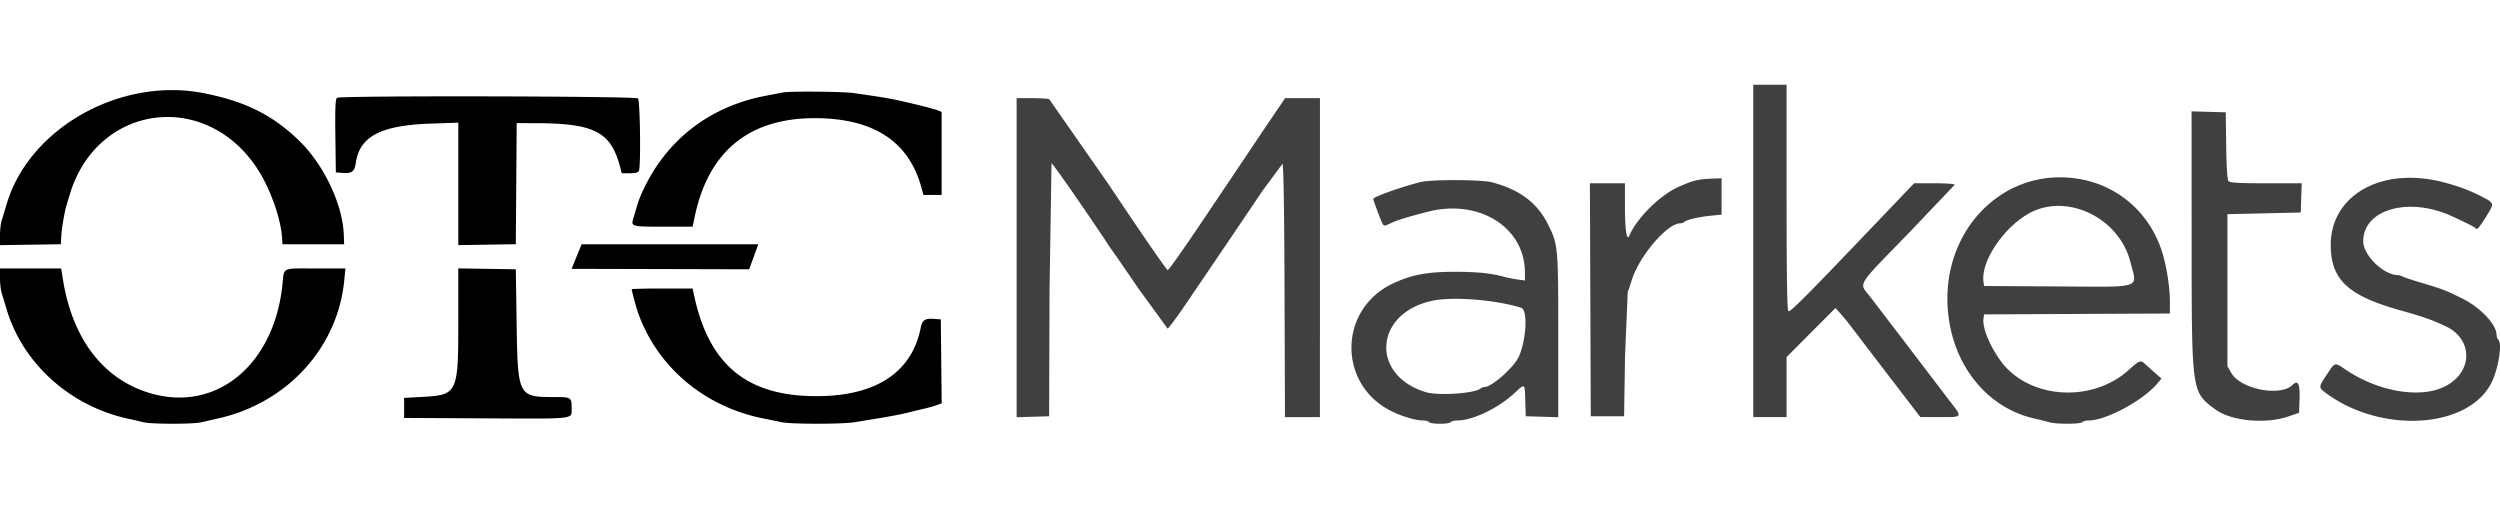
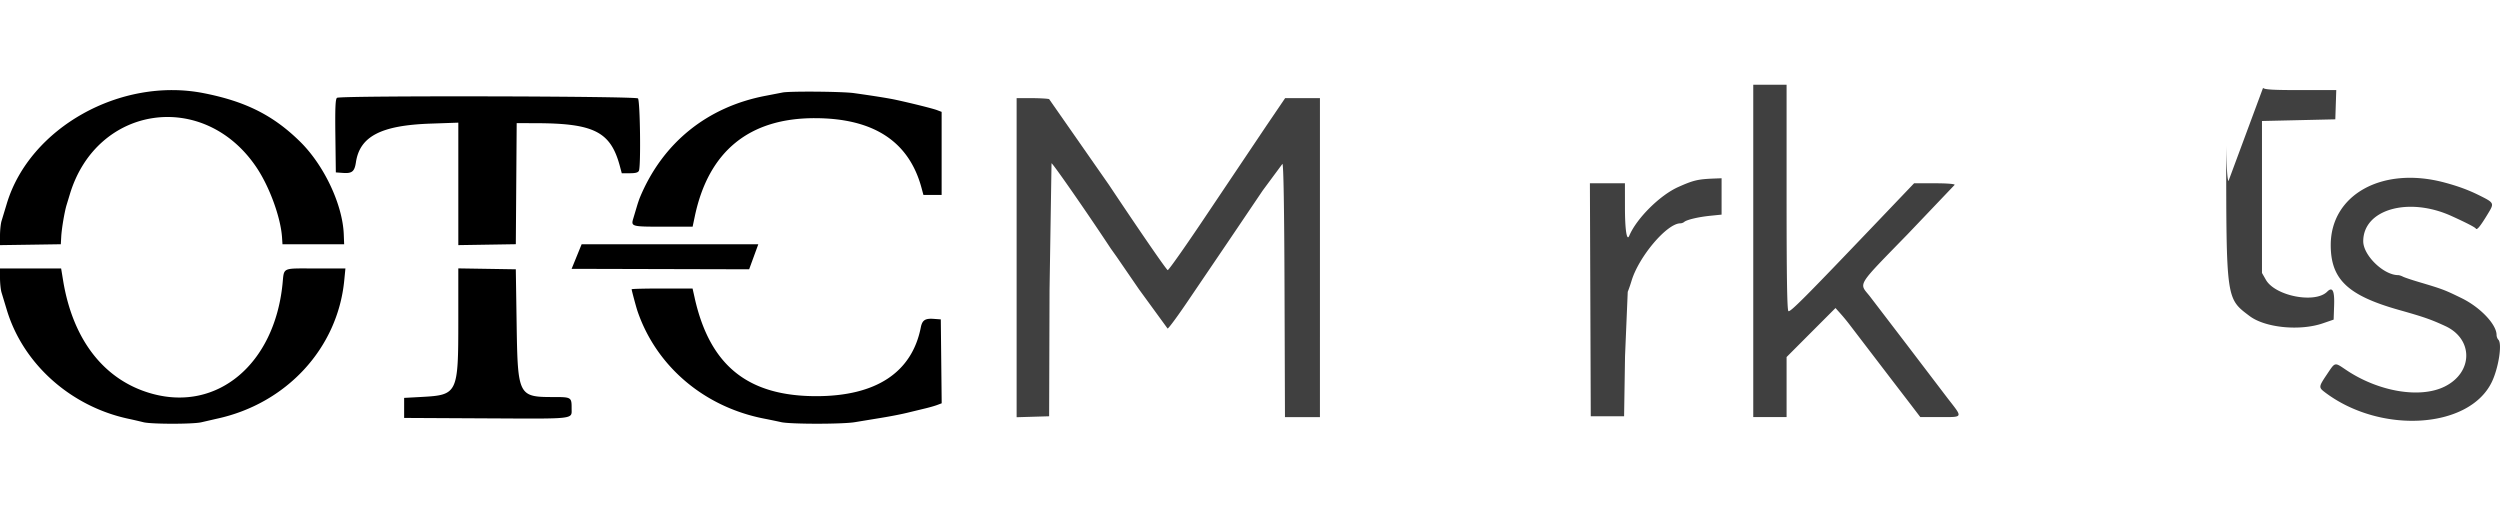
<svg xmlns="http://www.w3.org/2000/svg" width="236" height="48" fill="#000">
  <path fill-rule="evenodd" d="M19.226 8.794c3.958.778 6.566 2.088 9.091 4.566 2.268 2.225 4.023 5.941 4.134 8.75l.037.946h-2.911-2.911l-.041-.631c-.123-1.889-1.177-4.782-2.412-6.621C19.267 8.438 9.15 9.886 6.597 18.326l-.312 1.025c-.194.634-.463 2.227-.505 2.996l-.039.709-2.871.043L0 23.141v-.899c0-.494.066-1.117.146-1.383l.505-1.666C2.816 12.058 11.396 7.255 19.226 8.794zM80.6 8.788c1.886.263 3.301.49 3.963.634 1.573.342 3.499.824 3.894.974l.433.164v3.922 3.922h-.859-.859l-.181-.67c-1.186-4.389-4.528-6.572-10.072-6.579-6.196-.008-10.035 3.13-11.328 9.259l-.208.985h-2.79c-3.002 0-3.044-.012-2.801-.809l.323-1.082c.089-.303.221-.694.293-.867 2.147-5.158 6.349-8.553 11.884-9.602l1.573-.305c.648-.138 5.647-.098 6.735.054zm-20.375.504c.2.2.283 6.318.093 6.813-.069.18-.308.249-.859.249h-.764l-.179-.67c-.867-3.24-2.425-4.04-7.894-4.055l-1.847-.005-.041 5.715-.041 5.715-2.714.043-2.714.043v-5.781-5.781l-2.635.092c-4.66.162-6.665 1.203-7.031 3.65-.131.873-.364 1.066-1.217 1.004l-.68-.049-.043-3.457c-.033-2.66.004-3.486.157-3.584.345-.22 28.188-.163 28.409.057zM5.958 26.485c.926 5.637 3.906 9.434 8.381 10.677 6.181 1.716 11.549-2.779 12.328-10.322.169-1.639-.123-1.498 3.099-1.498h2.842l-.112 1.143c-.626 6.396-5.459 11.631-12.043 13.045l-1.434.33c-.738.187-4.732.187-5.47 0a50.1 50.1 0 0 0-1.434-.33C6.667 38.36 2.191 34.359.651 29.283l-.505-1.667C.066 27.35 0 26.729 0 26.237v-.895h2.885 2.885l.188 1.143zm42.813 4.138c.102 6.74.162 6.858 3.478 6.858 1.687 0 1.716.018 1.712 1.077-.004 1.036.487.979-8.032.935l-7.778-.041v-.946-.946l1.652-.09c3.401-.185 3.461-.311 3.461-7.189v-4.946l2.714.043 2.714.043.079 5.203zm16.809-2.483c1.436 6.381 5.025 9.268 11.51 9.258 5.613-.008 8.996-2.241 9.833-6.488.135-.684.407-.866 1.208-.809l.68.049.042 3.961.042 3.96-.435.163c-.239.09-.789.245-1.222.346l-1.337.323c-.758.194-1.917.418-3.225.625l-1.976.325c-1.134.196-6.082.196-6.95 0-.369-.083-1.096-.234-1.615-.335-5.664-1.103-10.176-4.935-11.957-10.155-.127-.372-.55-1.954-.55-2.057 0-.039 1.294-.071 2.875-.071h2.875l.204.907z" />
  <path d="M54.907 23.056h16.677l-.865 2.365-16.758-.043.946-2.322z" />
-   <path d="M168.828 29.372c-.124-.077-.174-3.134-.174-10.74V8h-1.573-1.574v15.686 15.686h1.574 1.573v-2.834-2.834l2.308-2.313 2.309-2.313.484.541a18.62 18.62 0 0 1 .877 1.068l3.943 5.157 1.709 2.227.993 1.301h1.87c2.207 0 2.167.098.722-1.758l-3.883-5.099-3.494-4.57c-1.017-1.266-1.291-.821 3.608-5.856l4.418-4.637c.031-.09-.725-.15-1.888-.15h-1.94l-3.574 3.744c-6.677 6.995-8.111 8.436-8.288 8.326zm-64.128-11.9l-5.663-8.117c-.173-.049-.934-.09-1.691-.091l-1.377-.002v15.062 15.062l1.534-.045 1.534-.045.04-11.942.187-11.942c.119 0 3.435 4.773 5.587 8.04l.561.788 2.106 3.066 2.703 3.708c.095.003 1.065-1.325 2.156-2.951l3.556-5.242 3.272-4.844 1.857-2.509c.103.032.172 4.198.198 11.978l.041 11.929h1.65 1.651V24.317 9.261h-1.641-1.642l-1.793 2.641-5.45 8.119c-2.012 3.013-3.741 5.478-3.843 5.478s-2.592-3.613-5.533-8.027zm105.668-.379c-.109-.133-.188-1.358-.215-3.35l-.043-3.141-1.613-.045-1.612-.045.005 12.027c.007 14.598-.018 14.416 2.212 16.094 1.468 1.105 4.738 1.429 6.908.685l1.022-.351.046-1.374c.045-1.368-.159-1.759-.657-1.261-1.14 1.142-4.908.411-5.785-1.123l-.369-.645v-7.173-7.173l3.461-.079 3.462-.079.045-1.38.045-1.38h-3.369c-2.607 0-3.409-.047-3.543-.209zm-47.85 3.167v-1.716-1.716l-.668.025c-1.561.059-1.978.156-3.421.801-1.737.775-3.942 2.97-4.628 4.606-.231.551-.403-.569-.405-2.634l-.003-2.325h-1.653-1.653l.041 10.996.04 10.996h1.573 1.574l.089-5.675.255-6.07c.091-.217.251-.678.355-1.025.687-2.297 3.35-5.439 4.61-5.439.117 0 .28-.059.362-.131.241-.211 1.327-.468 2.47-.585l1.062-.108zm71.506-1.827c-1.001-.499-2.015-.871-3.304-1.213-5.826-1.544-10.699 1.15-10.699 5.915 0 3.234 1.608 4.76 6.451 6.126 2.34.66 3.007.892 4.366 1.52 2.668 1.233 2.628 4.386-.072 5.715-2.318 1.141-6.233.48-9.281-1.566-1.123-.755-1.025-.776-1.818.403-.802 1.194-.806 1.241-.157 1.728 5.226 3.926 13.51 3.428 15.688-.942.651-1.306 1.029-3.666.649-4.047-.094-.095-.171-.297-.171-.451 0-.995-1.54-2.615-3.303-3.476-1.63-.796-1.789-.855-4.092-1.54-.649-.193-1.303-.414-1.453-.492s-.349-.141-.443-.141c-1.372 0-3.296-1.866-3.296-3.197 0-3.009 4.274-4.229 8.339-2.38 1.429.65 2.216 1.057 2.296 1.188.103.167.432-.242 1.147-1.427.599-.991.592-1.006-.847-1.724z" fill-opacity=".75" />
-   <path d="M140.839 17.207c2.648.7 4.3 1.952 5.327 4.036.914 1.855.934 2.082.934 10.492v7.65l-1.534-.045-1.534-.045-.045-1.458c-.027-.884-.024-1.301-.166-1.359-.133-.054-.392.205-.92.689-1.512 1.386-3.903 2.523-5.303 2.523-.302 0-.592.071-.645.158-.127.206-1.919.206-2.046 0-.053-.087-.358-.159-.678-.162-.645-.004-2.004-.423-2.964-.914-4.972-2.542-4.902-9.513.121-11.957 1.788-.87 3.272-1.157 5.992-1.157 2.069 0 3.447.142 4.609.475a11.59 11.59 0 0 0 1.219.242l.748.107-.002-.767c-.011-4.273-4.348-6.976-9.184-5.723-2.078.538-2.892.794-3.558 1.115-.513.248-.561.248-.704.004-.133-.228-.869-2.205-.869-2.335 0-.194 2.703-1.156 4.484-1.595 1.011-.249 5.746-.232 6.718.026zm-6.284 19.801c-5.203-1.618-4.808-7.4.588-8.603 1.935-.431 5.964-.122 8.457.648.634.196.499 2.989-.223 4.612-.443.995-2.558 2.871-3.238 2.871a.64.64 0 0 0-.362.129c-.563.485-4.033.713-5.222.343zm61.71-20.117c3.885.66 6.932 3.468 7.972 7.348.351 1.31.596 3.003.599 4.137l.003 1.22-8.771.041-8.771.041-.054.386c-.12.852.567 2.553 1.613 3.996 2.606 3.595 8.588 4.031 12.073.881.991-.896 1.139-.96 1.492-.644l.961.855.66.586-.406.483c-1.334 1.589-4.828 3.469-6.445 3.469-.283 0-.558.071-.611.158-.123.198-2.488.207-3.136.012-.265-.08-.872-.232-1.348-.338-4.38-.971-7.591-4.809-8.17-9.764-.912-7.812 5.111-14.092 12.339-12.865zm-9.021 9.729c-.303-2.152 2.38-5.805 5-6.806 3.512-1.342 7.864 1.048 8.848 4.859.249.964.494 1.546.307 1.894-.326.605-1.96.503-7.161.472l-6.941-.041-.053-.378z" fill-opacity=".75" fill-rule="evenodd" />
+   <path d="M168.828 29.372c-.124-.077-.174-3.134-.174-10.74V8h-1.573-1.574v15.686 15.686h1.574 1.573v-2.834-2.834l2.308-2.313 2.309-2.313.484.541a18.62 18.62 0 0 1 .877 1.068l3.943 5.157 1.709 2.227.993 1.301h1.87c2.207 0 2.167.098.722-1.758l-3.883-5.099-3.494-4.57c-1.017-1.266-1.291-.821 3.608-5.856l4.418-4.637c.031-.09-.725-.15-1.888-.15h-1.94l-3.574 3.744c-6.677 6.995-8.111 8.436-8.288 8.326zm-64.128-11.9l-5.663-8.117c-.173-.049-.934-.09-1.691-.091l-1.377-.002v15.062 15.062l1.534-.045 1.534-.045.04-11.942.187-11.942c.119 0 3.435 4.773 5.587 8.04l.561.788 2.106 3.066 2.703 3.708c.095.003 1.065-1.325 2.156-2.951l3.556-5.242 3.272-4.844 1.857-2.509c.103.032.172 4.198.198 11.978l.041 11.929h1.65 1.651V24.317 9.261h-1.641-1.642l-1.793 2.641-5.45 8.119c-2.012 3.013-3.741 5.478-3.843 5.478s-2.592-3.613-5.533-8.027zm105.668-.379c-.109-.133-.188-1.358-.215-3.35c.007 14.598-.018 14.416 2.212 16.094 1.468 1.105 4.738 1.429 6.908.685l1.022-.351.046-1.374c.045-1.368-.159-1.759-.657-1.261-1.14 1.142-4.908.411-5.785-1.123l-.369-.645v-7.173-7.173l3.461-.079 3.462-.079.045-1.38.045-1.38h-3.369c-2.607 0-3.409-.047-3.543-.209zm-47.85 3.167v-1.716-1.716l-.668.025c-1.561.059-1.978.156-3.421.801-1.737.775-3.942 2.97-4.628 4.606-.231.551-.403-.569-.405-2.634l-.003-2.325h-1.653-1.653l.041 10.996.04 10.996h1.573 1.574l.089-5.675.255-6.07c.091-.217.251-.678.355-1.025.687-2.297 3.35-5.439 4.61-5.439.117 0 .28-.059.362-.131.241-.211 1.327-.468 2.47-.585l1.062-.108zm71.506-1.827c-1.001-.499-2.015-.871-3.304-1.213-5.826-1.544-10.699 1.15-10.699 5.915 0 3.234 1.608 4.76 6.451 6.126 2.34.66 3.007.892 4.366 1.52 2.668 1.233 2.628 4.386-.072 5.715-2.318 1.141-6.233.48-9.281-1.566-1.123-.755-1.025-.776-1.818.403-.802 1.194-.806 1.241-.157 1.728 5.226 3.926 13.51 3.428 15.688-.942.651-1.306 1.029-3.666.649-4.047-.094-.095-.171-.297-.171-.451 0-.995-1.54-2.615-3.303-3.476-1.63-.796-1.789-.855-4.092-1.54-.649-.193-1.303-.414-1.453-.492s-.349-.141-.443-.141c-1.372 0-3.296-1.866-3.296-3.197 0-3.009 4.274-4.229 8.339-2.38 1.429.65 2.216 1.057 2.296 1.188.103.167.432-.242 1.147-1.427.599-.991.592-1.006-.847-1.724z" fill-opacity=".75" />
</svg>